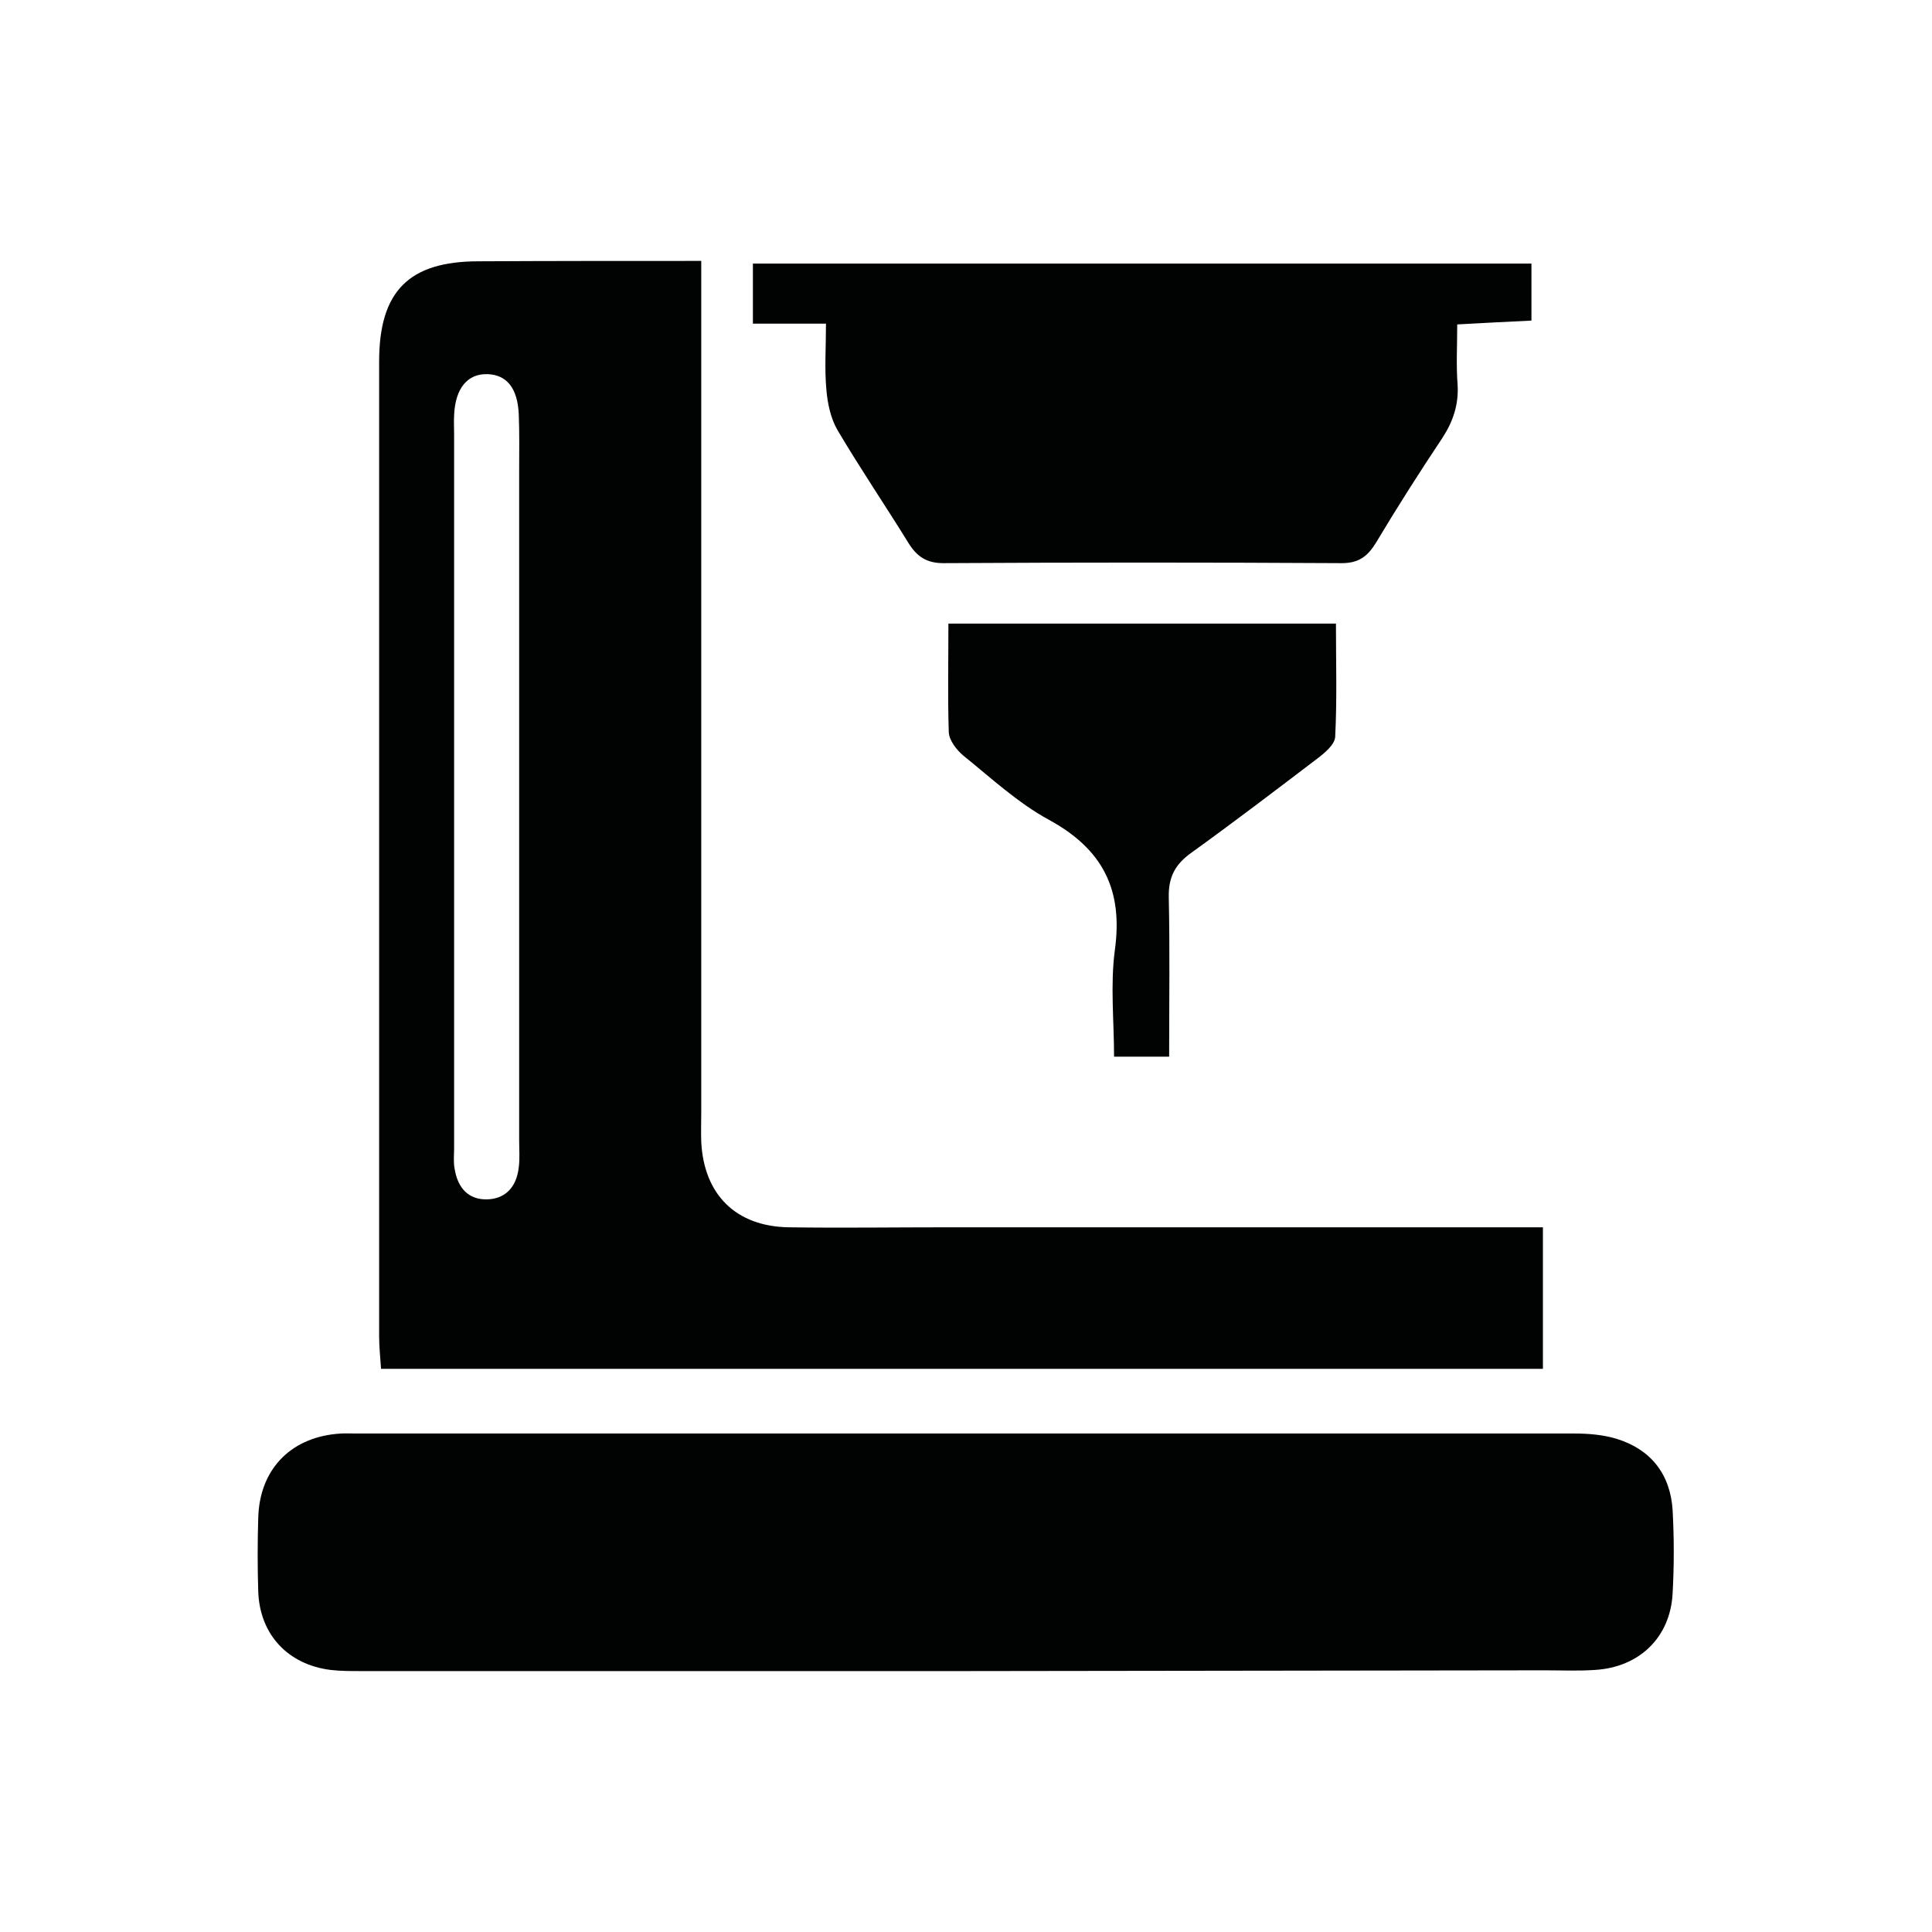
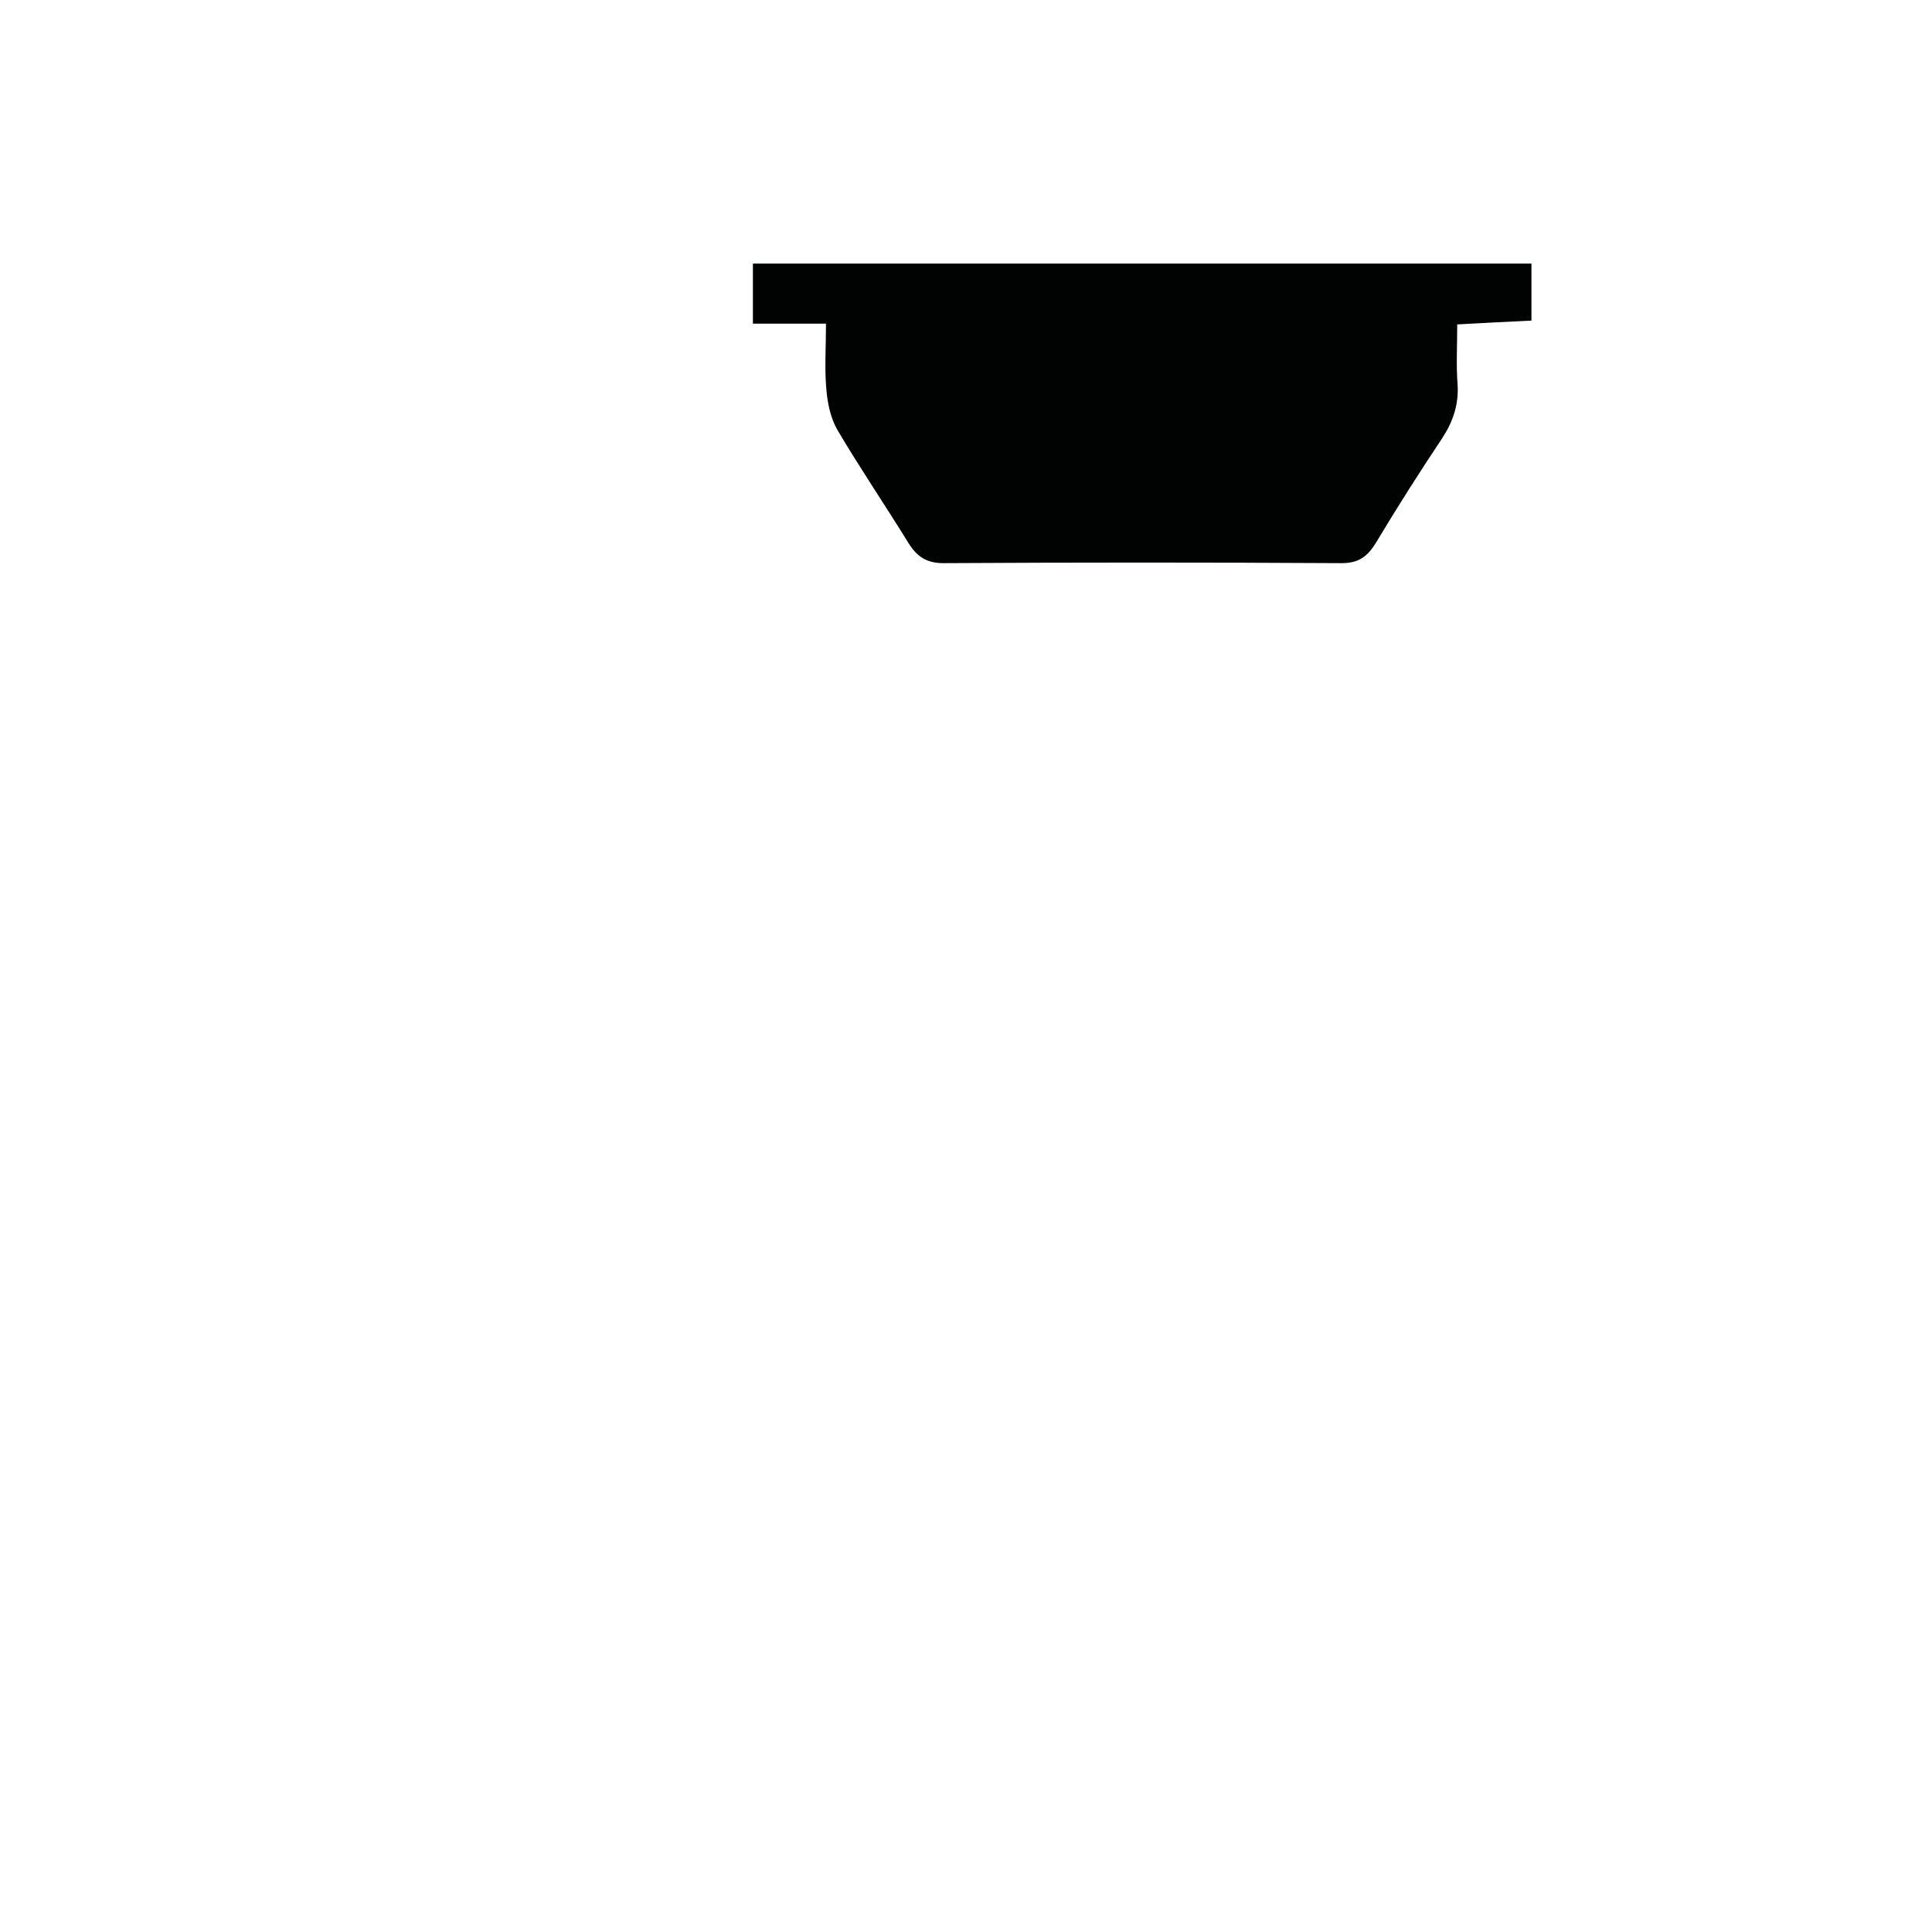
<svg xmlns="http://www.w3.org/2000/svg" version="1.1" x="0px" y="0px" viewBox="0 0 505 505" style="enable-background:new 0 0 505 505;" xml:space="preserve">
  <style type="text/css">
	.st0{fill:#010202;}
</style>
  <g id="Ebene_1">
</g>
  <g id="Calque_1">
-     <path class="st0" d="M183.3,68.2c0,4.3,0,7.4,0,10.6c0,70.6,0,141.2,0,211.8c0,2.6-0.1,5.3,0,7.9c0.7,13.8,9.1,22.1,22.9,22.3   c13.7,0.2,27.4,0,41.1,0c48.4,0,96.8,0,145.3,0c3.4,0,6.8,0,10.7,0c0,12.8,0,24.6,0,37c-101.3,0-202.1,0-303.7,0   c-0.2-3-0.5-5.8-0.5-8.6c0-84.9,0-169.8,0-254.7c0-18.4,7.8-26.2,26-26.2C144,68.2,162.9,68.2,183.3,68.2z M118.7,205.6   c0,31.5,0,63,0,94.5c0,1.7-0.2,3.5,0.1,5.2c0.8,5.4,3.8,8.3,8.5,8.2c4.6-0.1,7.7-3,8.3-8.4c0.3-2.3,0.1-4.7,0.1-7   c0-58.3,0-116.6,0-174.9c0-5,0.1-9.9-0.1-14.9c-0.3-6.8-3.1-10.3-8.1-10.5c-5.3-0.2-8.5,3.7-8.8,10.7c-0.1,1.7,0,3.5,0,5.2   C118.7,144.4,118.7,175,118.7,205.6z" />
-     <path class="st0" d="M252.6,436.8c-52.8,0-105.5,0-158.3,0c-2.6,0-5.3,0-7.9-0.3c-11.1-1.4-18.5-9.2-18.9-20.5   c-0.2-6.4-0.2-12.8,0-19.2c0.3-12.4,8.1-20.8,20.4-22c1.7-0.2,3.5-0.1,5.2-0.1c106.1,0,212.2,0,318.3,0c3.7,0,7.6,0.3,11.2,1.4   c9,2.8,14,9.3,14.6,18.6c0.4,7.3,0.4,14.6,0,21.8c-0.6,11.5-8.7,19.3-20.3,20c-4.4,0.3-8.7,0.1-13.1,0.1   C353.4,436.7,303,436.7,252.6,436.8C252.6,436.7,252.6,436.7,252.6,436.8z" />
    <path class="st0" d="M400.3,68.9c0,5.1,0,9.6,0,14.9c-6.3,0.3-12.3,0.6-19.4,1c0,5.6-0.3,10.7,0.1,15.8c0.3,5.2-1.2,9.6-4,13.9   c-6,9-11.8,18.1-17.3,27.3c-2.2,3.6-4.5,5.4-9,5.4c-34.7-0.2-69.4-0.2-104.1,0c-4.4,0-6.9-1.7-9.1-5.2   c-6.1-9.9-12.7-19.6-18.6-29.6c-1.8-3.1-2.6-7-2.9-10.6c-0.5-5.4-0.1-10.9-0.1-17.2c-6.9,0-12.6,0-19.1,0c0-5.5,0-10.2,0-15.7   C264.3,68.9,331.8,68.9,400.3,68.9z" />
-     <path class="st0" d="M247.9,163c34.3,0,67.2,0,101.3,0c0,10.1,0.3,19.9-0.2,29.6c-0.1,2-2.7,4.2-4.7,5.7   c-10.9,8.3-21.8,16.6-32.9,24.6c-4.2,3-6,6.3-5.9,11.6c0.3,13.7,0.1,27.3,0.1,41.7c-4.8,0-9,0-14.4,0c0-9.3-1-18.7,0.2-27.8   c2.2-15.8-3.1-26.4-17.2-34.1c-8.1-4.4-15.1-10.9-22.4-16.8c-1.8-1.5-3.7-4-3.8-6.1C247.7,182.3,247.9,173,247.9,163z" />
  </g>
</svg>